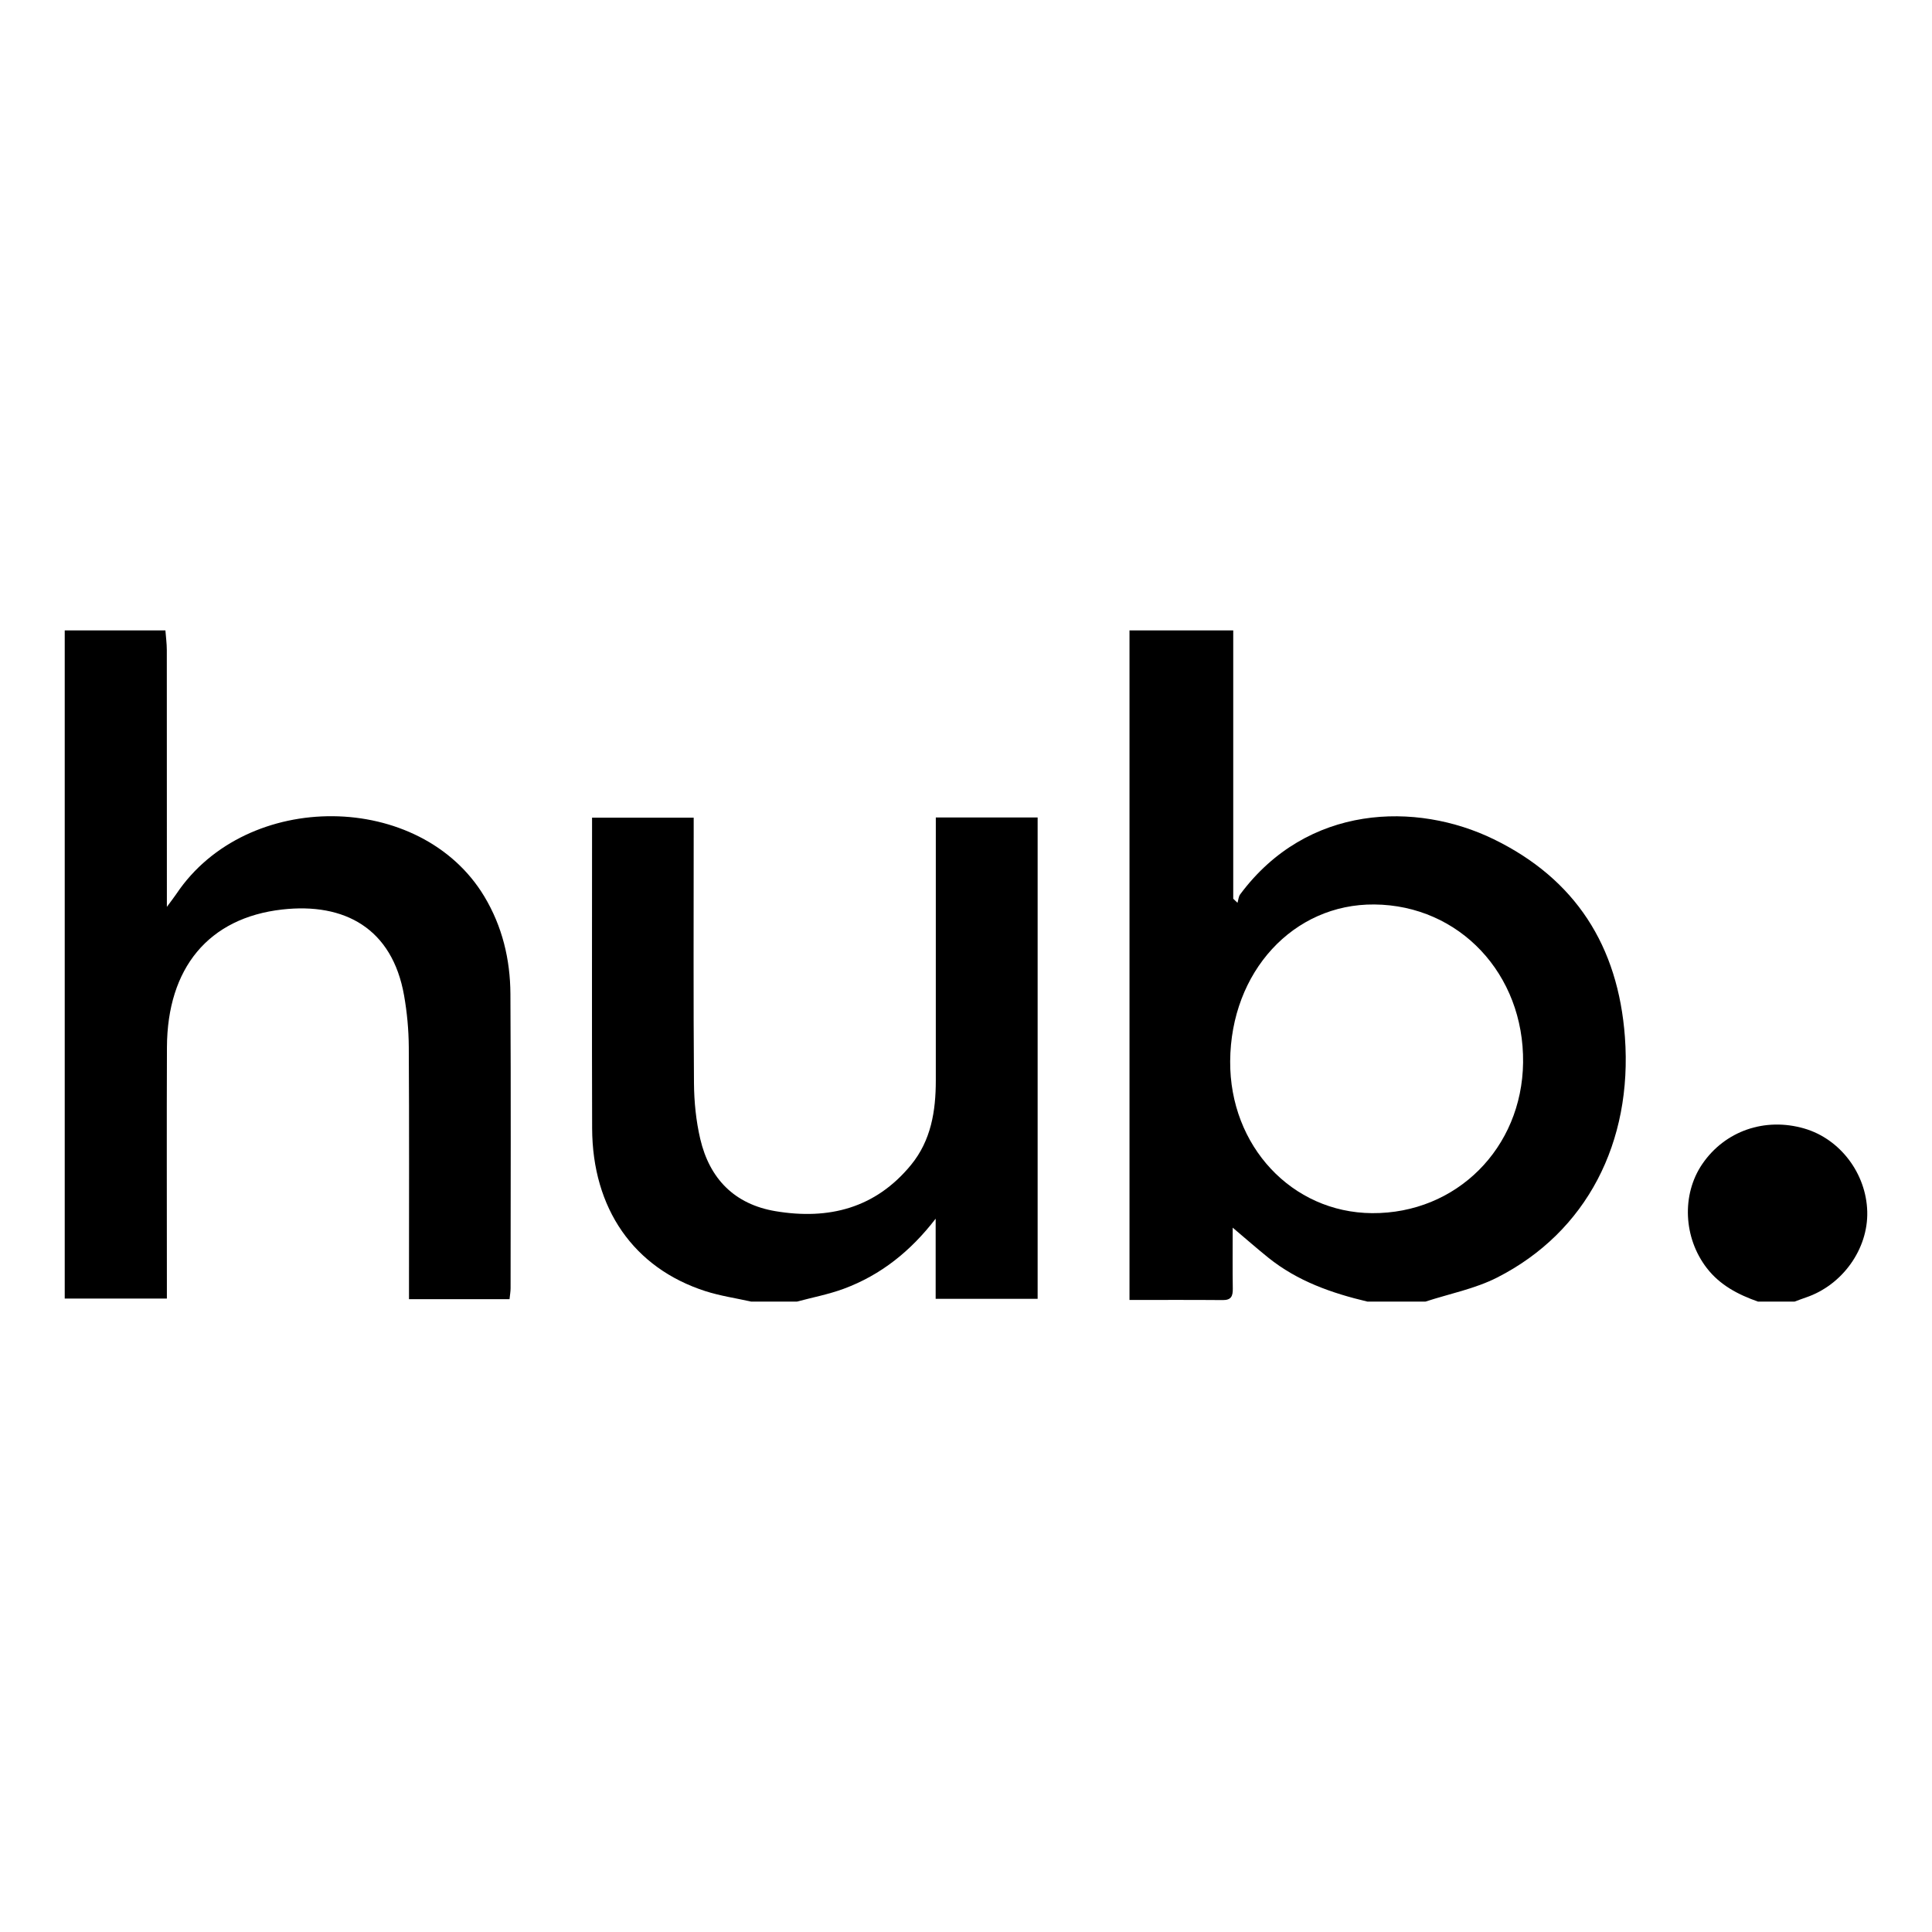
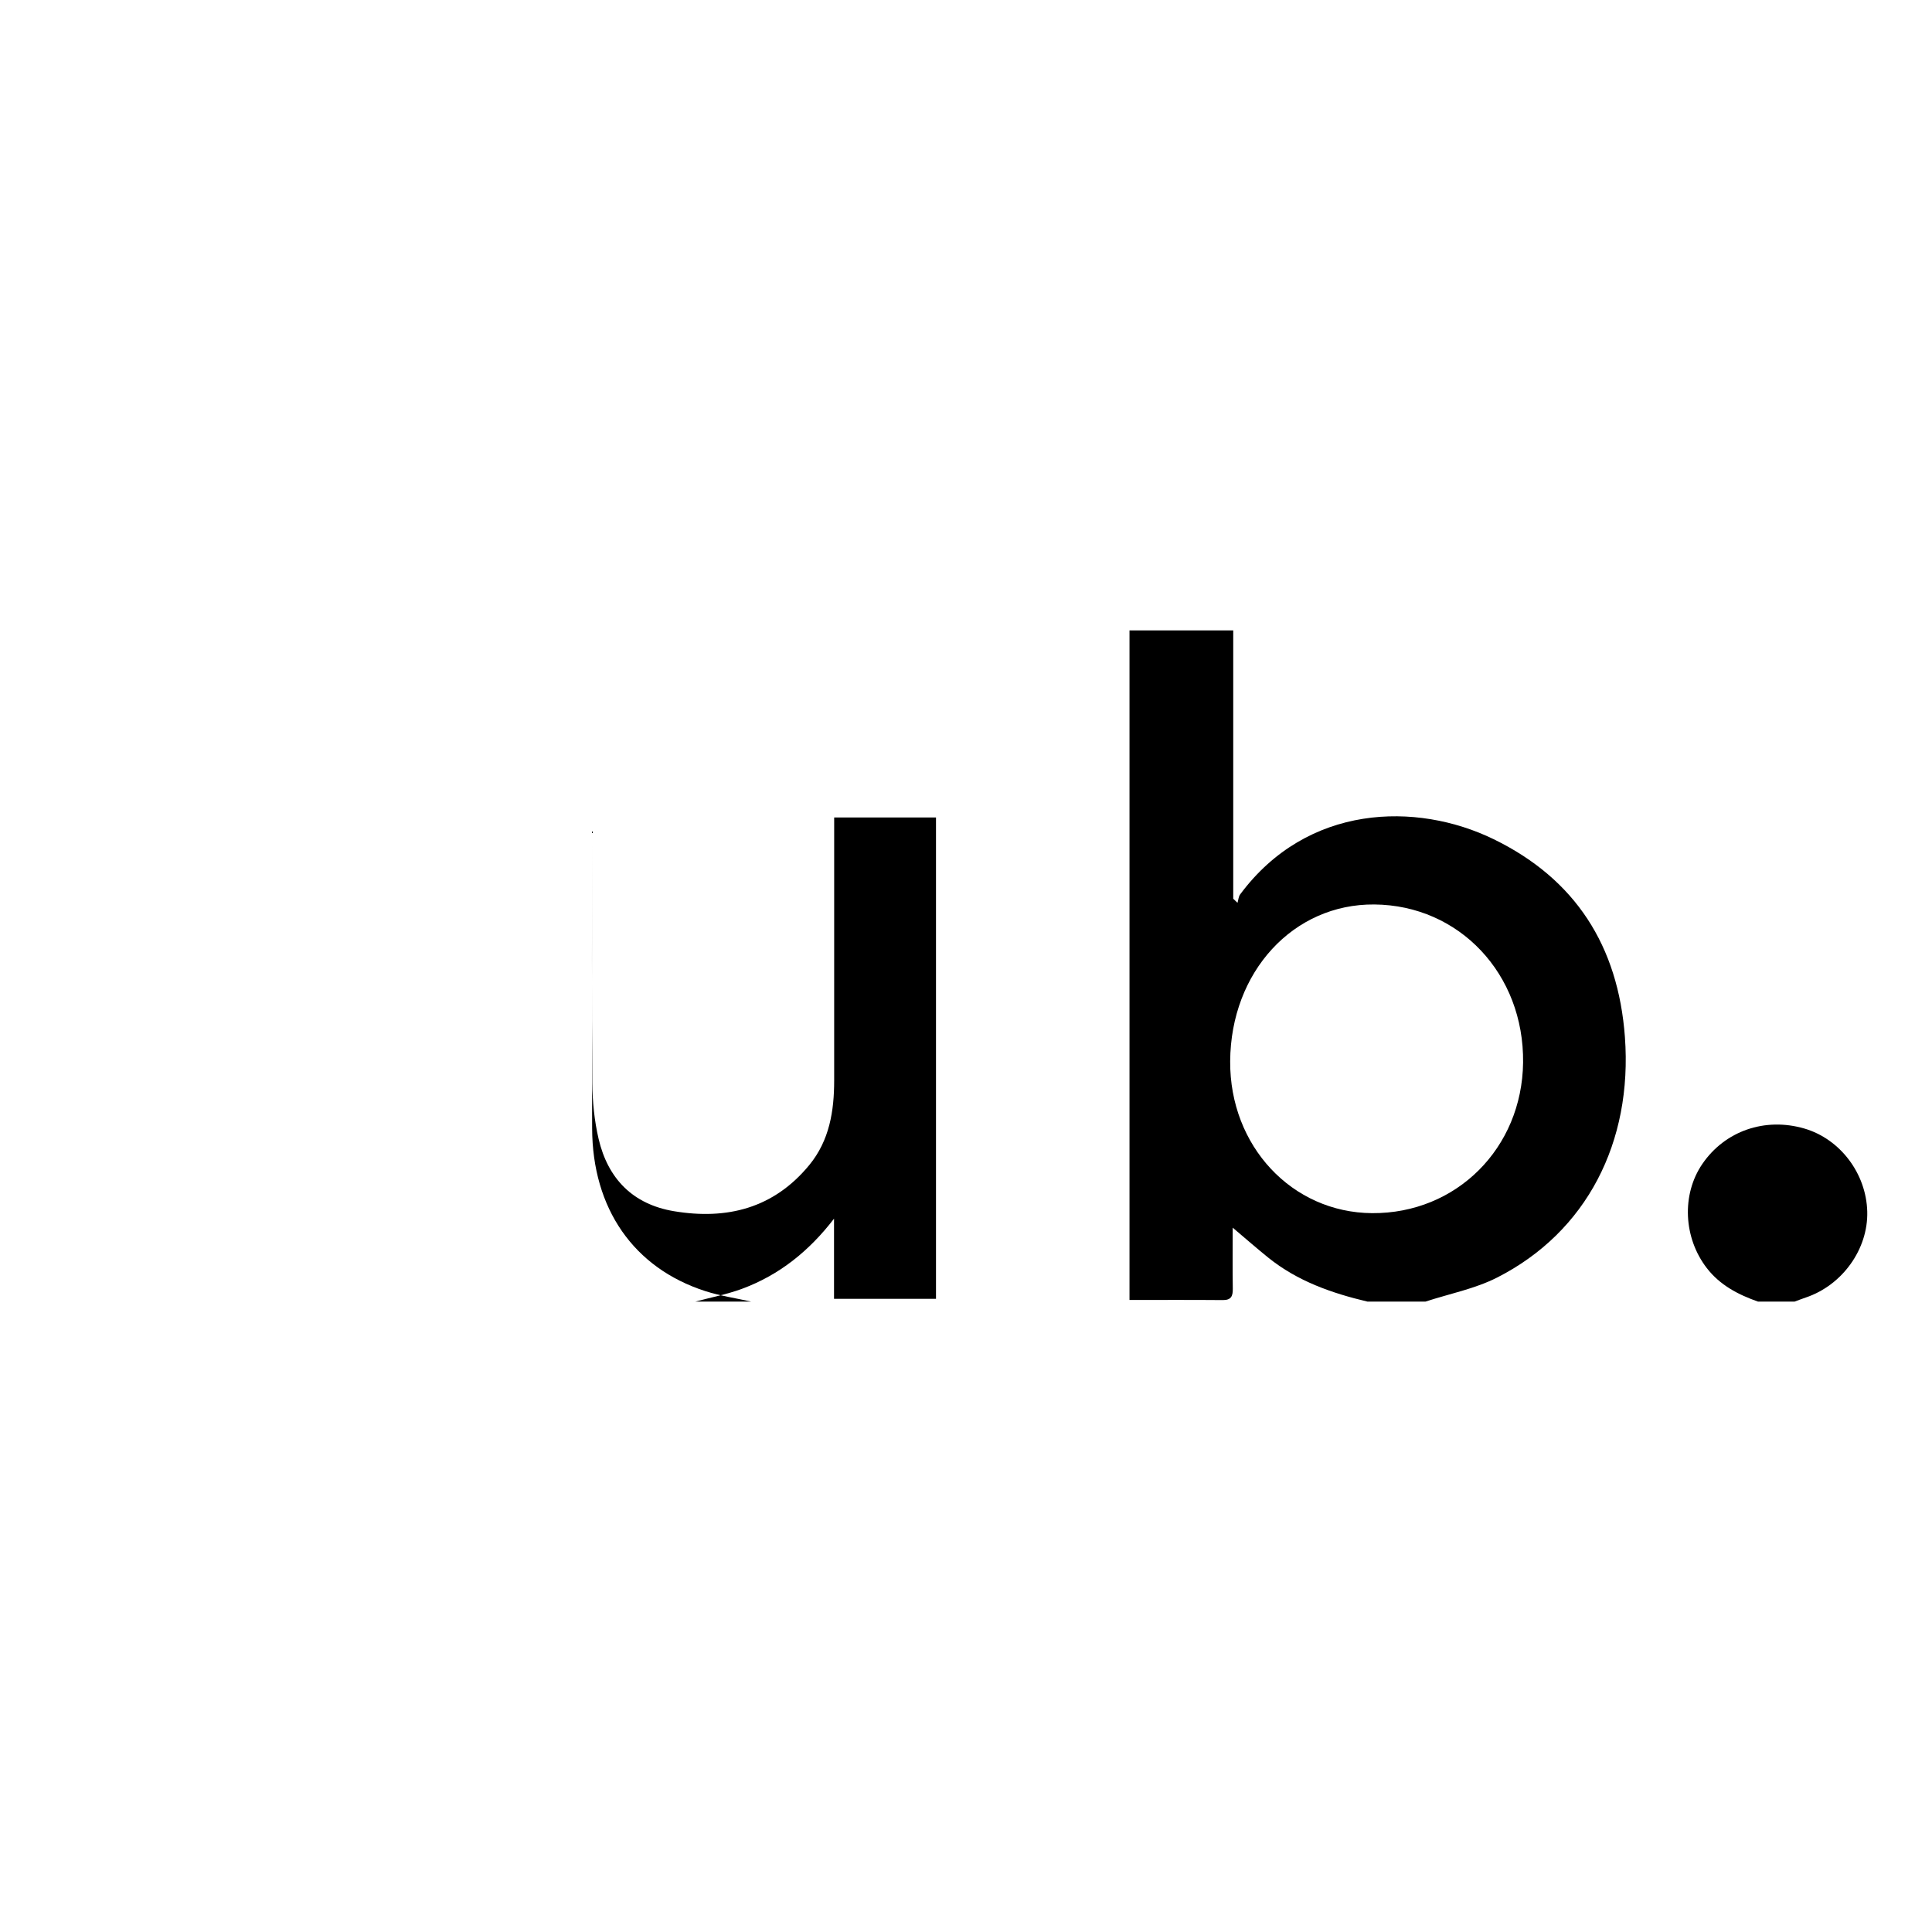
<svg xmlns="http://www.w3.org/2000/svg" version="1.0" id="Layer_1" x="0px" y="0px" width="800px" height="800px" viewBox="0 0 800 800" enable-background="new 0 0 800 800" xml:space="preserve">
  <g>
    <path fill-rule="evenodd" clip-rule="evenodd" d="M510.656,261.034c0,37.037,0,74.077,0,111.117   c0.586,0.558,1.178,1.118,1.77,1.679c0.354-1.174,0.416-2.565,1.104-3.493c27.773-37.413,72.975-38.407,104.923-22.863   c33.887,16.491,51.604,44.214,54.387,81.922c3.208,43.565-15.838,80.741-52.892,99.598c-9.206,4.683-19.765,6.719-29.707,9.973   c-7.998,0-16.002,0-24,0c-14.815-3.501-28.987-8.477-41.037-18.172c-4.688-3.769-9.207-7.747-14.773-12.451   c0,9.1-0.083,17.19,0.041,25.276c0.041,3.008-0.612,4.745-4.117,4.714c-12.605-0.107-25.21-0.047-38.652-0.047   c0-92.703,0-184.978,0-277.252C482.02,261.034,496.335,261.034,510.656,261.034z M569.088,374.521   c-33.557-0.295-59.475,27.888-59.7,64.925c-0.217,35.084,25.568,62.674,58.771,62.895c34.889,0.227,62.082-26.886,62.519-62.34   C631.13,403.349,604.307,374.83,569.088,374.521z" />
-     <path fill-rule="evenodd" clip-rule="evenodd" d="M68.491,261.034c0.202,2.714,0.578,5.428,0.583,8.143   c0.039,32.827,0.025,65.657,0.025,98.484c0,2.056,0,4.115,0,7.852c1.967-2.676,3.033-4.02,3.986-5.442   c29.065-43.282,101.117-42.674,127.457,1.126c7.449,12.388,10.731,26.075,10.811,40.356c0.227,40.614,0.09,81.229,0.069,121.84   c0,1.418-0.265,2.837-0.437,4.569c-13.7,0-27.099,0-41.629,0c0-2.415,0-4.822,0-7.218c0-32.41,0.114-64.815-0.087-97.221   c-0.047-7.11-0.714-14.302-1.948-21.309c-4.896-27.798-24.659-38.525-50.482-35.605c-30.509,3.45-47.578,24.24-47.712,57.058   C69,465.651,69.1,497.641,69.1,529.626c0,2.503,0,5.012,0,8.076c-14.396,0-28.347,0-42.298,0c0-92.222,0-184.448,0-276.668   C40.696,261.034,54.594,261.034,68.491,261.034z" />
-     <path fill-rule="evenodd" clip-rule="evenodd" d="M311.049,538.966c-6.344-1.424-12.845-2.365-19.008-4.349   c-29.646-9.563-46.75-34.179-46.853-67.434c-0.126-41.042-0.031-82.084-0.031-123.125c0-1.673,0-3.344,0-5.485   c13.872,0,27.442,0,42.085,0c0,2.2,0,4.606,0,7.009c0,34.307-0.15,68.613,0.119,102.92c0.059,7.716,0.841,15.602,2.598,23.107   c3.853,16.449,14.143,27.054,31.149,29.912c22.042,3.696,41.414-1.214,56.122-19.149c8.321-10.151,10.263-22.319,10.268-34.971   c0.011-33.675,0.002-67.351,0.002-101.025c0-2.499,0-4.994,0-7.878c14.291,0,28.058,0,42.163,0c0,66.423,0,132.618,0,199.311   c-13.9,0-27.609,0-42.225,0c0-11.248,0-22.218,0-33.188c-10.353,13.458-22.68,23.333-38.07,29.033   c-6.256,2.314-12.902,3.573-19.37,5.311C323.682,538.966,317.366,538.966,311.049,538.966z" />
+     <path fill-rule="evenodd" clip-rule="evenodd" d="M311.049,538.966c-6.344-1.424-12.845-2.365-19.008-4.349   c-29.646-9.563-46.75-34.179-46.853-67.434c-0.126-41.042-0.031-82.084-0.031-123.125c0-1.673,0-3.344,0-5.485   c0,2.2,0,4.606,0,7.009c0,34.307-0.15,68.613,0.119,102.92c0.059,7.716,0.841,15.602,2.598,23.107   c3.853,16.449,14.143,27.054,31.149,29.912c22.042,3.696,41.414-1.214,56.122-19.149c8.321-10.151,10.263-22.319,10.268-34.971   c0.011-33.675,0.002-67.351,0.002-101.025c0-2.499,0-4.994,0-7.878c14.291,0,28.058,0,42.163,0c0,66.423,0,132.618,0,199.311   c-13.9,0-27.609,0-42.225,0c0-11.248,0-22.218,0-33.188c-10.353,13.458-22.68,23.333-38.07,29.033   c-6.256,2.314-12.902,3.573-19.37,5.311C323.682,538.966,317.366,538.966,311.049,538.966z" />
    <path fill-rule="evenodd" clip-rule="evenodd" d="M727.945,538.966c-8.204-2.9-15.709-6.771-21.203-13.89   c-9.649-12.503-10.503-30.406-1.867-43.067c9.34-13.694,25.914-19.467,42.255-14.712c14.815,4.313,25.637,18.588,26.057,34.374   c0.417,15.514-10.265,30.468-25.394,35.583c-1.573,0.529-3.124,1.136-4.688,1.712C738.053,538.966,733,538.966,727.945,538.966z" />
  </g>
</svg>